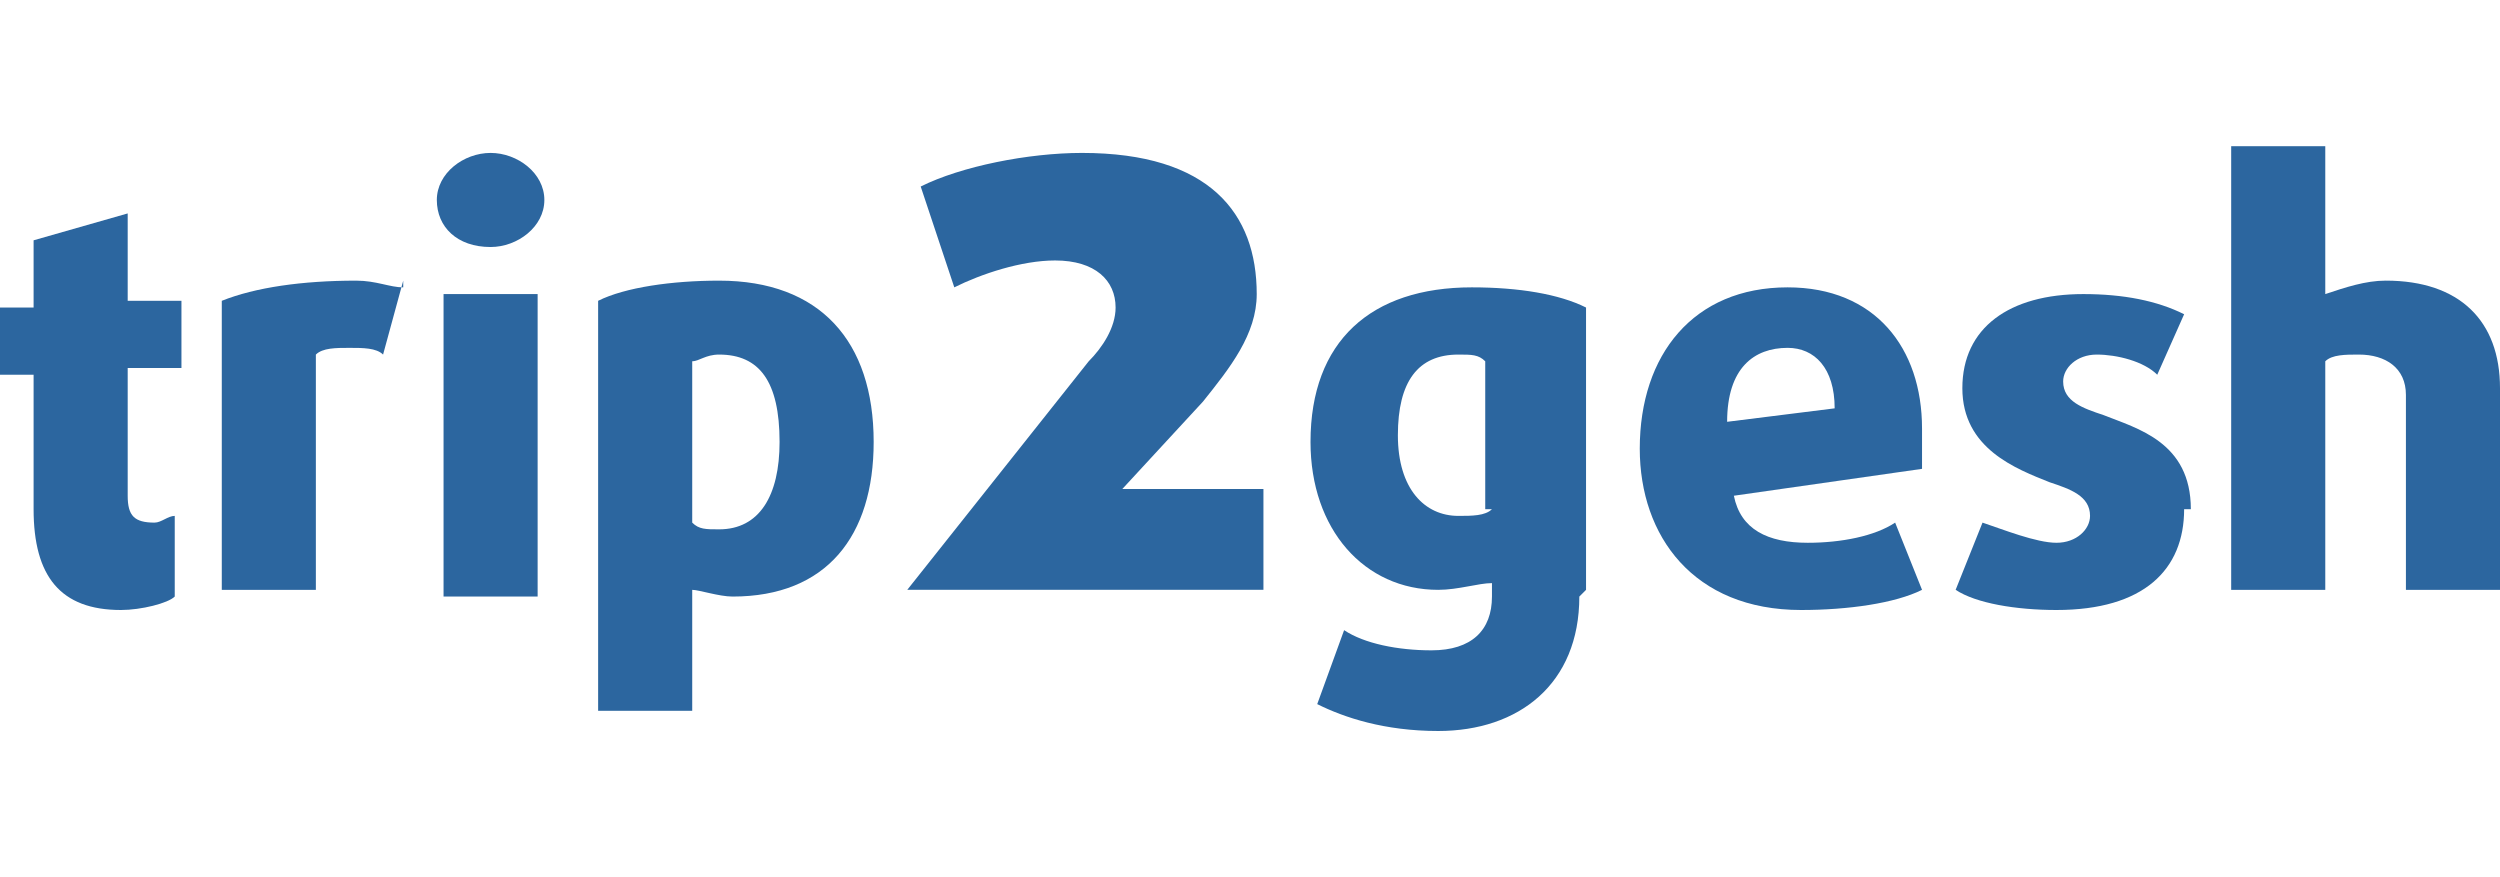
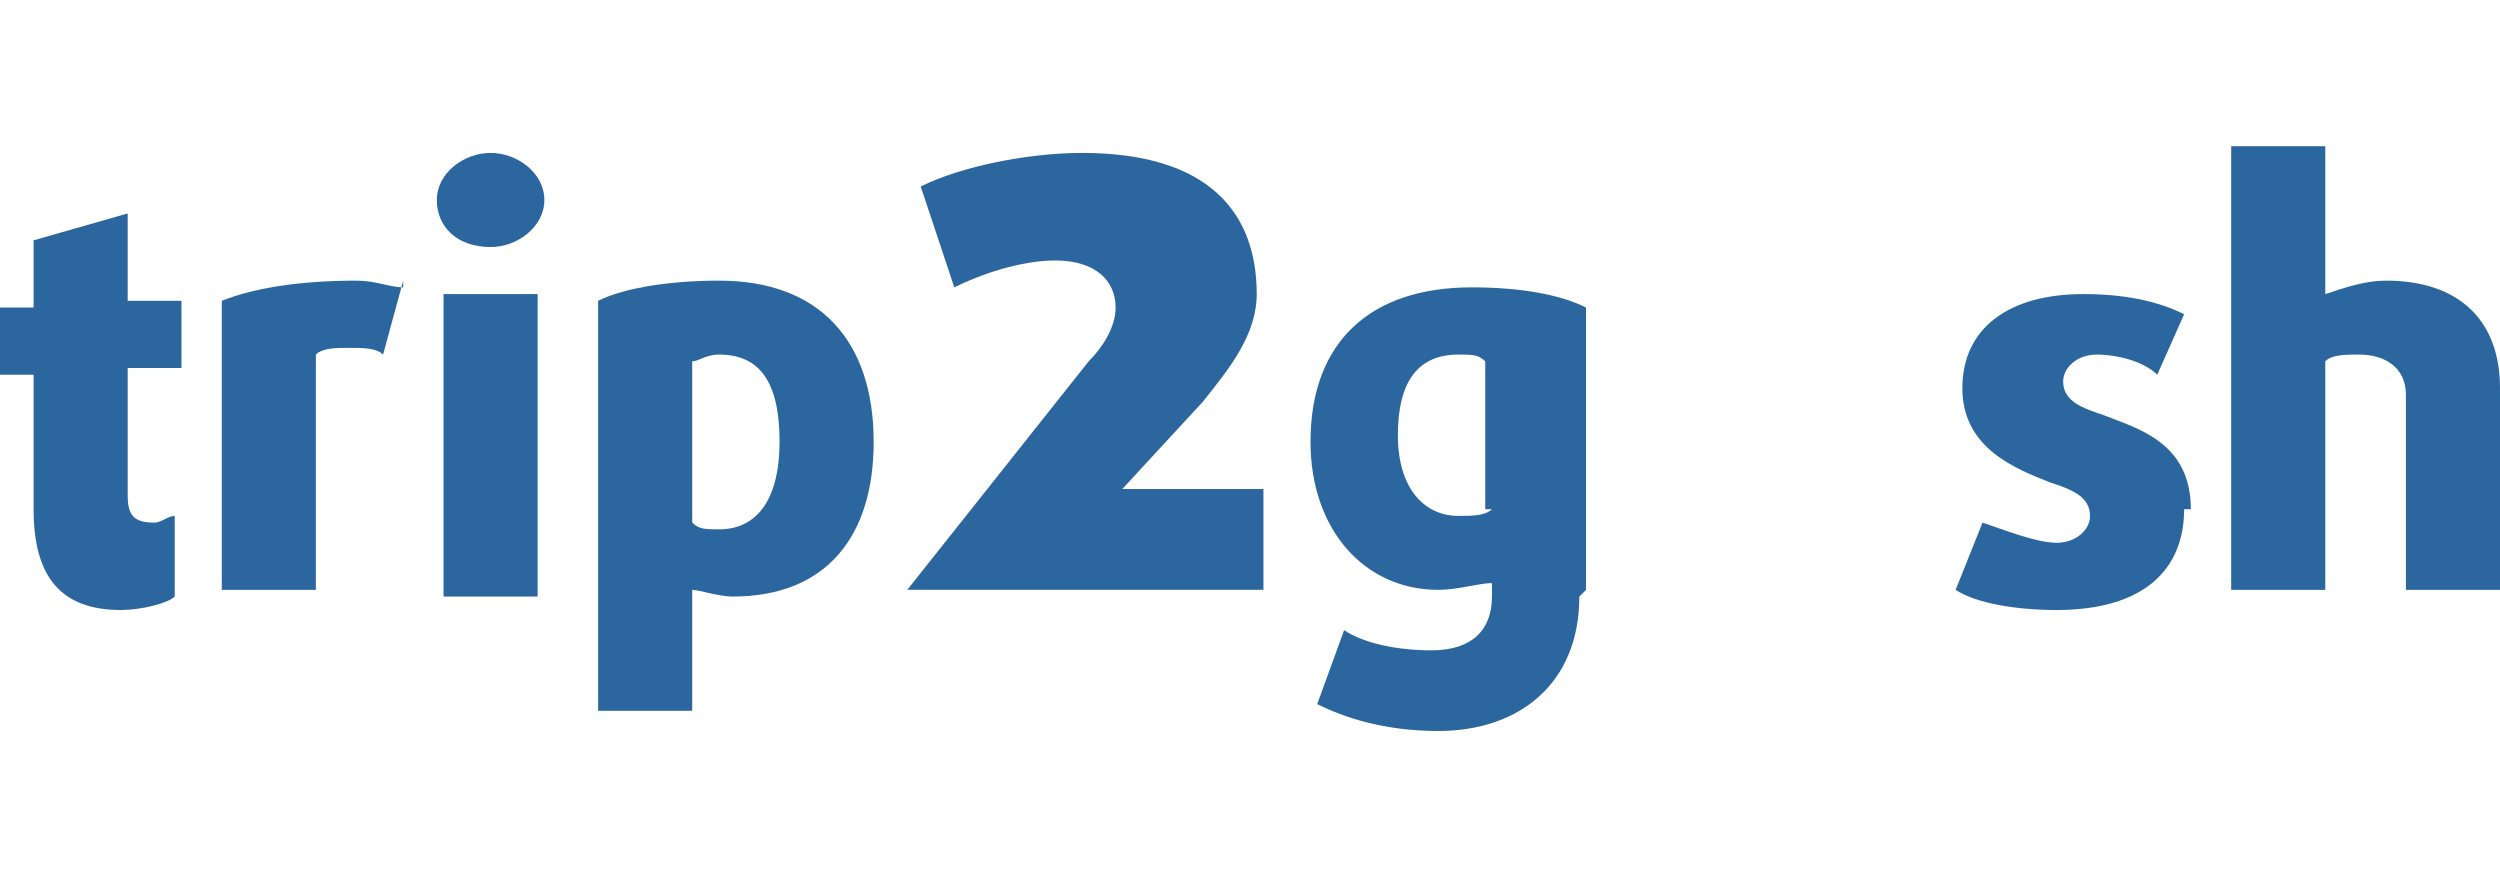
<svg xmlns="http://www.w3.org/2000/svg" width="171" height="60" viewBox="0 0 171 60" fill="none">
  <g clip-path="url(#clip0_2250_2134)">
    <path d="M11.952 40.345V35.287C11.492 35.287 11.032 35.747 10.573 35.747C9.194 35.747 8.734 35.287 8.734 33.908V25.172H12.411V20.575H8.734V14.598L2.298 16.437V21.034H0V25.632H2.298V34.827C2.298 39.425 4.137 41.724 8.274 41.724C9.653 41.724 11.492 41.264 11.952 40.804V40.345Z" fill="#2C669F" />
    <path d="M27.581 19.656C26.662 19.656 25.742 19.196 24.363 19.196C20.686 19.196 17.468 19.656 15.17 20.575V40.345H21.605V24.253C22.065 23.794 22.984 23.794 23.904 23.794C24.823 23.794 25.742 23.794 26.202 24.253L27.581 19.196V19.656Z" fill="#2C669F" />
    <path d="M37.234 13.678C37.234 11.839 35.395 10.46 33.556 10.46C31.718 10.46 29.879 11.839 29.879 13.678C29.879 15.517 31.258 16.896 33.556 16.896C35.395 16.896 37.234 15.517 37.234 13.678ZM36.774 40.804V20.115H30.339V40.804H36.774Z" fill="#2C669F" />
    <path d="M59.759 30.23C59.759 23.334 56.081 19.196 49.186 19.196C45.968 19.196 42.751 19.656 40.912 20.575V48.621H47.348V40.345C47.807 40.345 49.186 40.805 50.106 40.805C56.541 40.805 59.759 36.667 59.759 30.23ZM53.323 30.23C53.323 33.908 51.944 36.207 49.186 36.207C48.267 36.207 47.807 36.207 47.348 35.747V24.713C47.807 24.713 48.267 24.253 49.186 24.253C51.944 24.253 53.323 26.092 53.323 30.23Z" fill="#2C669F" />
    <path d="M108.485 40.345V21.035C106.647 20.115 103.889 19.655 100.671 19.655C93.776 19.655 89.639 23.333 89.639 30.23C89.639 36.207 93.316 40.345 98.373 40.345C99.752 40.345 101.131 39.885 102.05 39.885V40.805C102.05 43.103 100.671 44.483 97.913 44.483C95.615 44.483 93.316 44.023 91.937 43.103L90.098 48.161C91.937 49.08 94.695 50 98.373 50C103.889 50 108.026 46.782 108.026 40.805L108.485 40.345ZM102.05 34.828C101.59 35.287 100.671 35.287 99.752 35.287C97.453 35.287 95.615 33.448 95.615 29.77C95.615 26.092 96.993 24.253 99.752 24.253C100.671 24.253 101.131 24.253 101.59 24.713V34.828H102.05Z" fill="#2C669F" />
-     <path d="M131.467 29.31C131.467 23.793 128.249 19.655 122.273 19.655C115.838 19.655 112.16 24.253 112.16 30.69C112.16 36.667 115.838 41.724 123.192 41.724C126.41 41.724 129.628 41.264 131.467 40.345L129.628 35.747C128.249 36.667 125.95 37.126 123.652 37.126C120.894 37.126 119.055 36.207 118.596 33.908L131.467 32.069C131.467 31.609 131.467 30.69 131.467 30.23V29.31ZM125.491 27.931L118.136 28.851C118.136 25.172 119.975 23.793 122.273 23.793C124.112 23.793 125.491 25.172 125.491 27.931Z" fill="#2C669F" />
    <path d="M149.854 34.827C149.854 30.23 146.177 29.31 143.879 28.391C142.499 27.931 141.12 27.471 141.12 26.092C141.12 25.172 142.04 24.253 143.419 24.253C144.798 24.253 146.637 24.712 147.556 25.632L149.395 21.494C147.556 20.575 145.258 20.115 142.499 20.115C137.443 20.115 134.225 22.414 134.225 26.552C134.225 30.689 137.903 32.069 140.201 32.988C141.58 33.448 142.959 33.908 142.959 35.287C142.959 36.207 142.04 37.126 140.661 37.126C139.282 37.126 136.983 36.207 135.604 35.747L133.766 40.344C135.145 41.264 137.903 41.724 140.661 41.724C146.637 41.724 149.395 38.965 149.395 34.827H149.854Z" fill="#2C669F" />
    <path d="M171 40.804V26.552C171 21.954 168.242 19.195 163.186 19.195C161.807 19.195 160.428 19.655 159.049 20.115V10H152.613V40.345H159.049V24.713C159.508 24.253 160.428 24.253 161.347 24.253C163.186 24.253 164.565 25.172 164.565 27.011V40.345H171V40.804Z" fill="#2C669F" />
    <path d="M86.419 40.804V33.448H76.766L82.282 27.471C84.121 25.172 85.96 22.873 85.96 20.115C85.96 14.597 82.742 10.46 74.008 10.46C70.331 10.46 65.734 11.379 62.976 12.758L65.274 19.655C67.113 18.735 69.871 17.816 72.169 17.816C74.928 17.816 76.307 19.195 76.307 21.034C76.307 22.413 75.387 23.793 74.468 24.712L62.057 40.344H86.419V40.804Z" fill="#2C669F" />
  </g>
  <defs>
    <clipPath id="clip0_2250_2134">
      <rect width="171" height="60" fill="white" />
    </clipPath>
  </defs>
</svg>